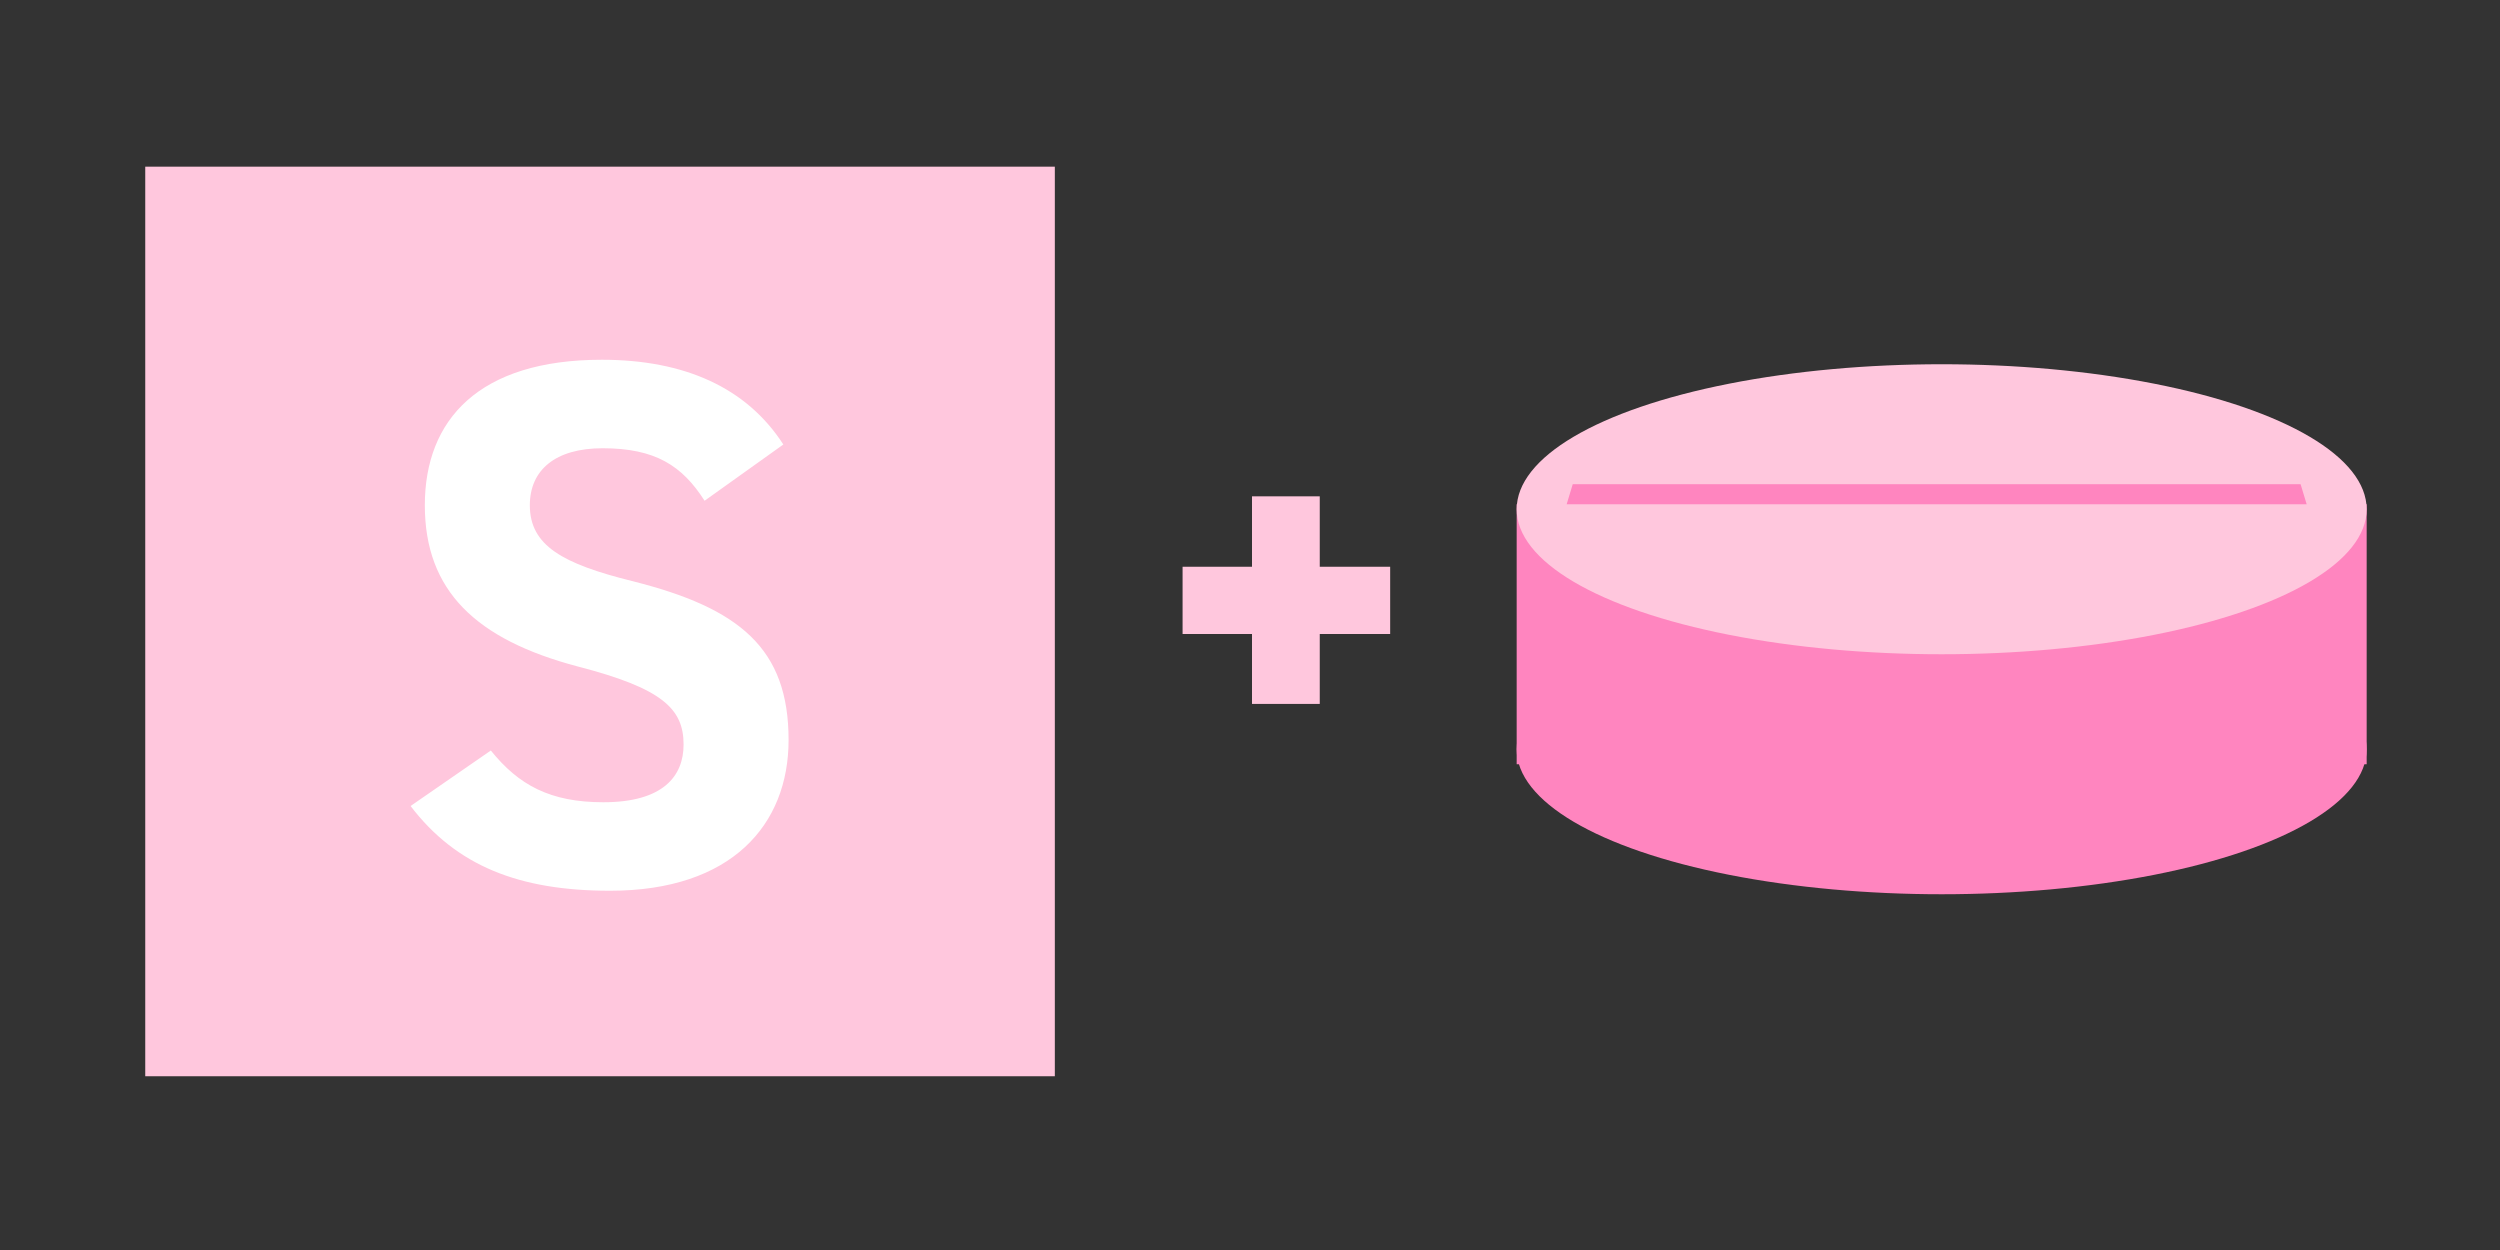
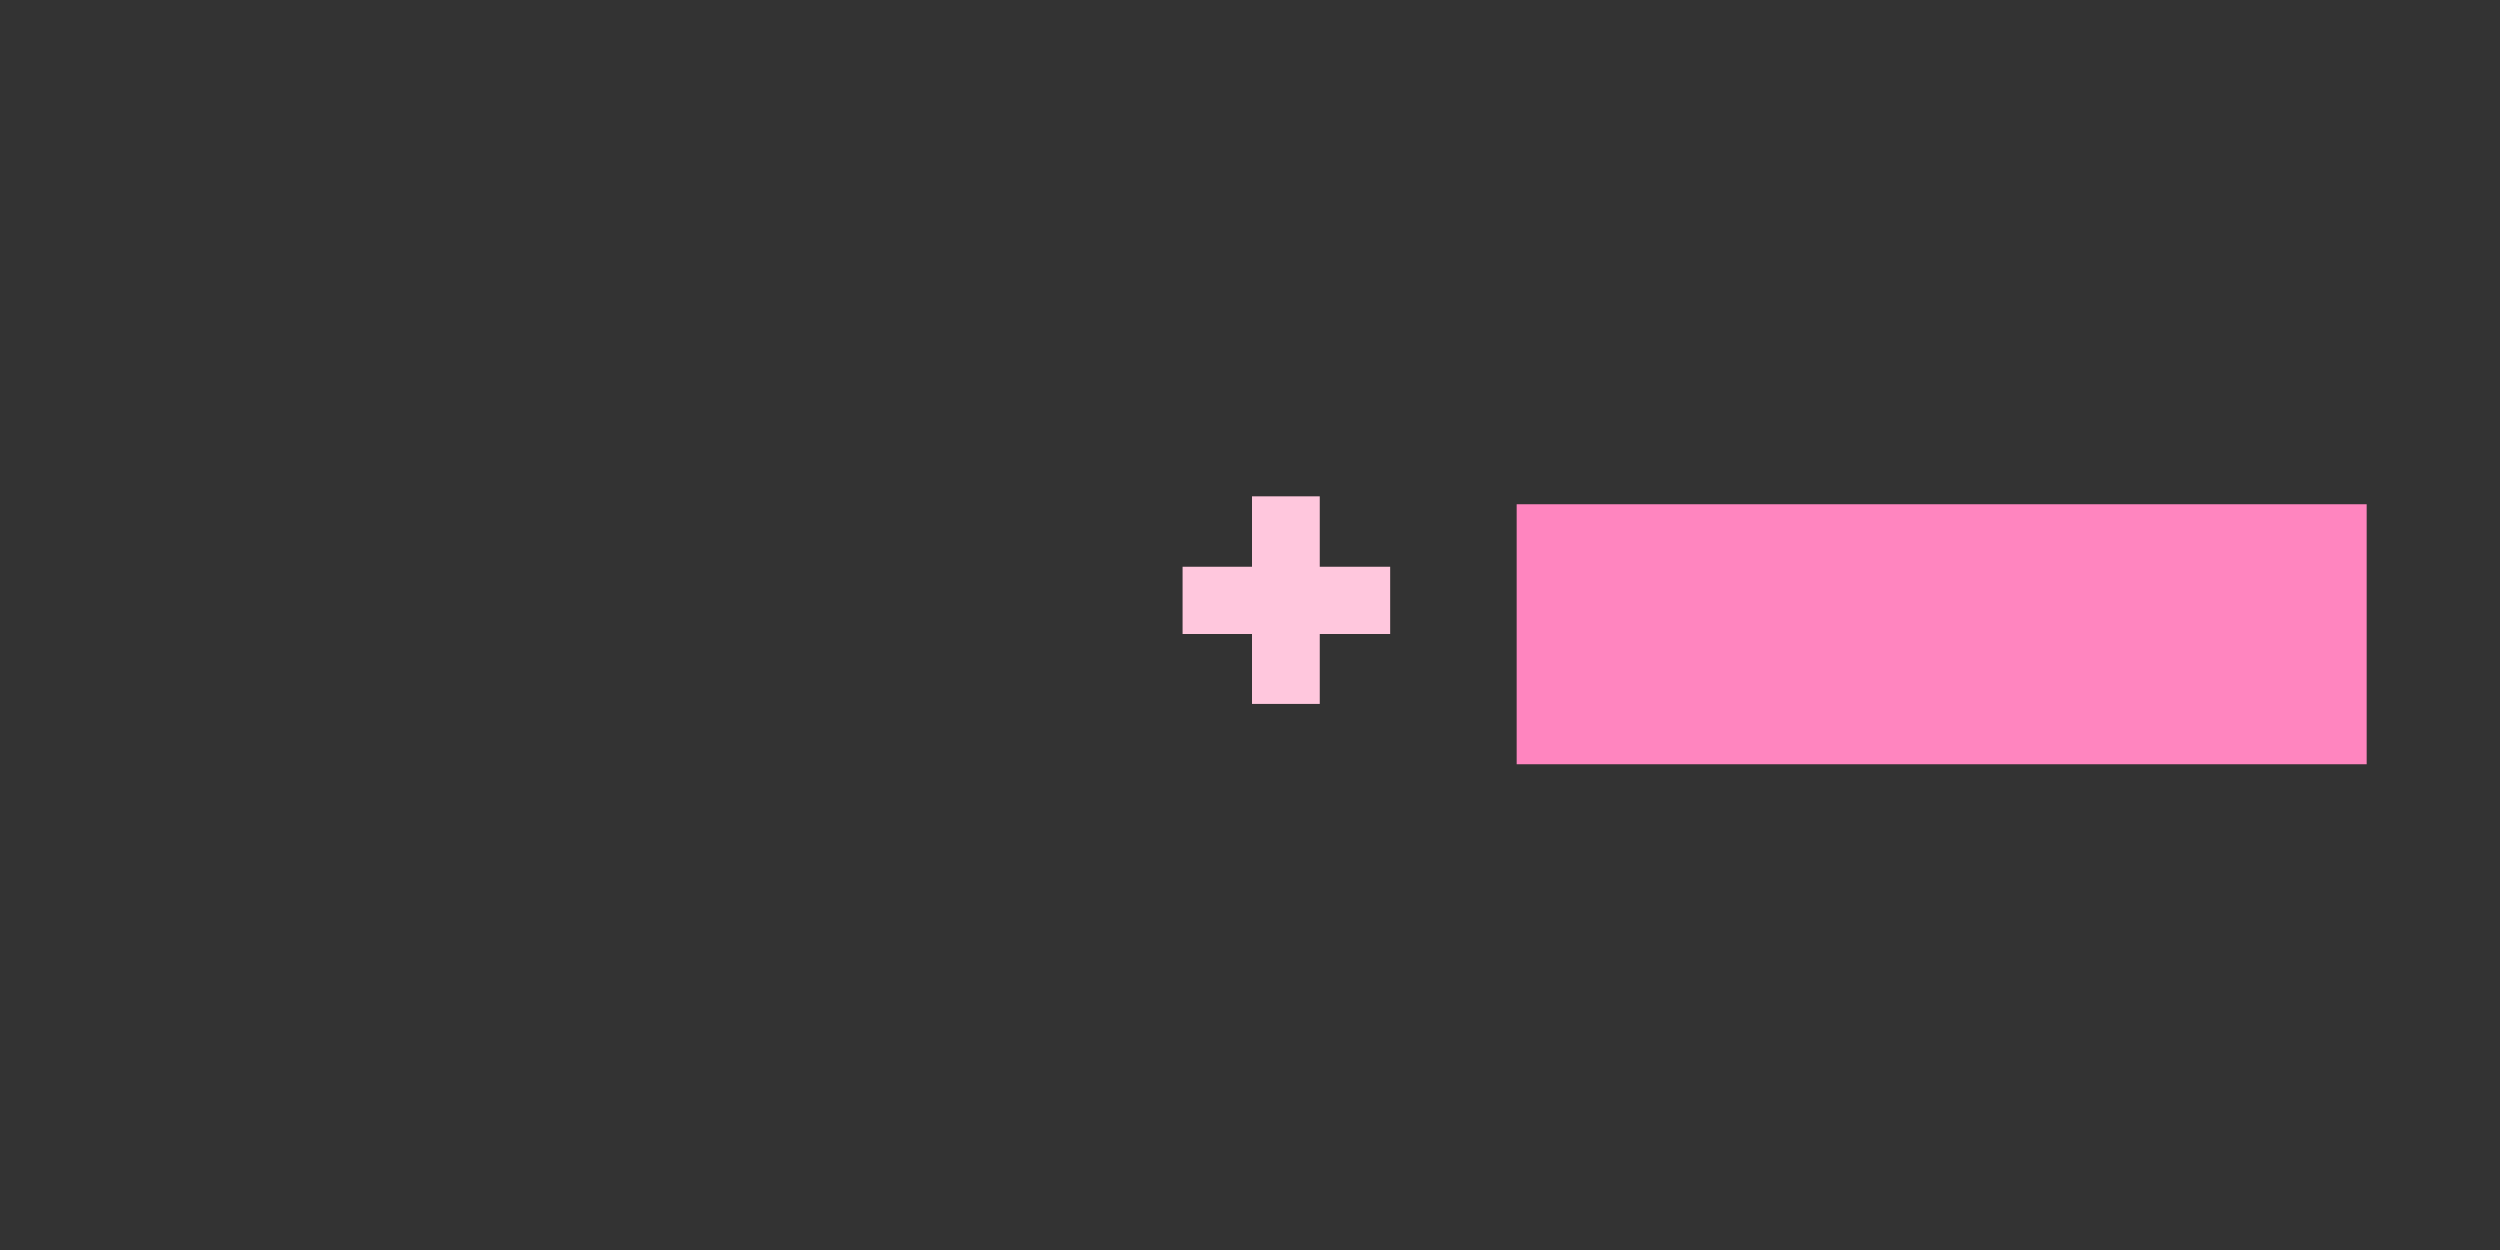
<svg xmlns="http://www.w3.org/2000/svg" id="_レイヤー_2" data-name="レイヤー 2" viewBox="0 0 300 150">
  <rect x="0" y="0" width="300" height="150" fill="#333333" stroke="none" />
  <defs>
    <style>
      .cls-1 {
        fill: none;
      }

      .cls-1, .cls-2, .cls-3, .cls-4 {
        stroke-width: 0px;
      }

      .cls-2 {
        fill: #ff85bf;
      }

      .cls-3 {
        fill: #fff;
      }

      .cls-4 {
        fill: #ffc7dd;
      }
    </style>
  </defs>
  <g id="_レイヤー_1-2" data-name="レイヤー 1">
    <g>
-       <rect class="cls-4" x="17.43" y="20" width="109.15" height="109.15" />
-       <path class="cls-3" d="M84.55,60.09c-2.7-4.23-5.94-6.3-12.24-6.3-5.67,0-8.73,2.61-8.73,6.84,0,4.86,3.96,7.02,12.24,9.09,12.96,3.24,18.81,8.1,18.81,19.08,0,10.17-6.84,18.09-21.42,18.09-10.89,0-18.45-2.97-23.94-10.17l9.63-6.66c3.33,4.14,7.11,6.21,13.5,6.21,7.2,0,9.63-3.15,9.63-6.93,0-4.32-2.61-6.75-12.69-9.36-12.24-3.24-18.36-9.09-18.36-19.35s6.48-17.46,21.24-17.46c9.9,0,17.37,3.33,21.78,10.17l-9.45,6.75Z" />
-     </g>
+       </g>
    <rect class="cls-1" width="300" height="150" />
    <g>
-       <ellipse class="cls-2" cx="233" cy="89.91" rx="51" ry="17.4" />
      <rect class="cls-2" x="182" y="60.51" width="102" height="31.2" />
-       <ellipse class="cls-4" cx="233" cy="61.11" rx="51" ry="17.4" />
-       <polygon class="cls-2" points="276.8 60.51 188 60.51 188.73 58.1 276.07 58.1 276.8 60.51" />
    </g>
    <path class="cls-4" d="M141.91,68.01h8.33v-8.45h8.13v8.45h8.45v8.07h-8.45v8.39h-8.13v-8.39h-8.33v-8.07Z" />
  </g>
</svg>